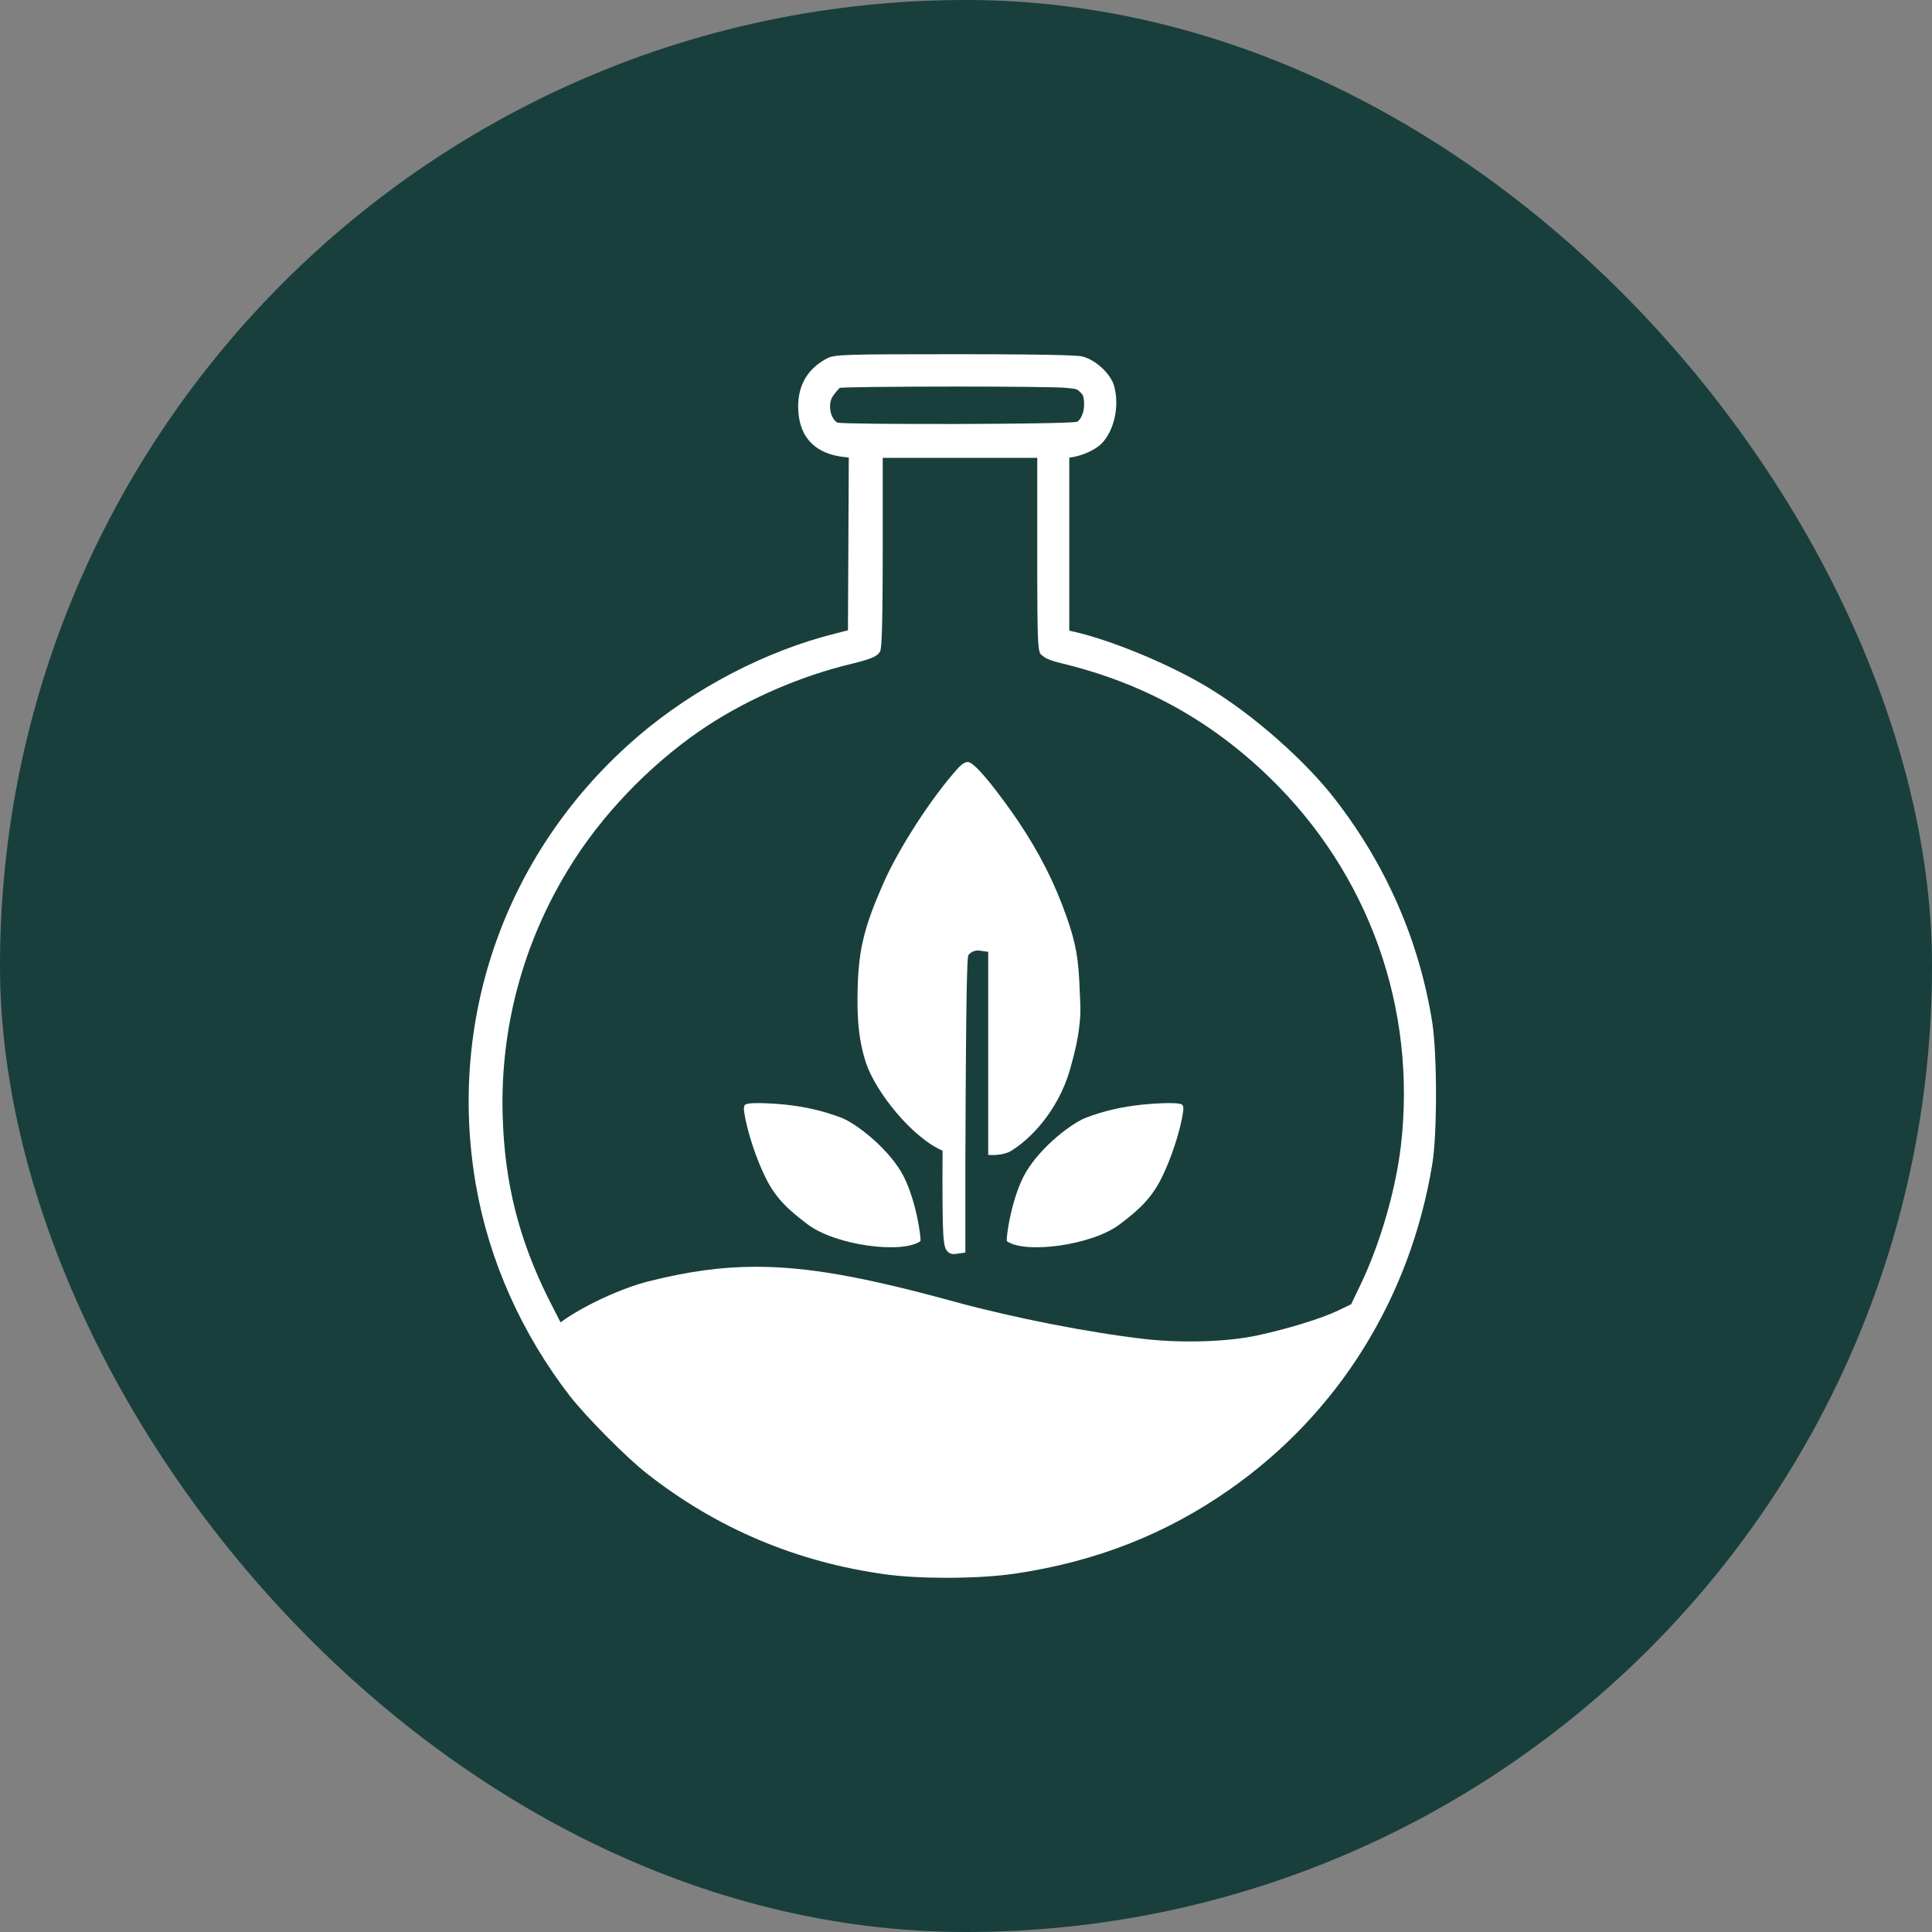
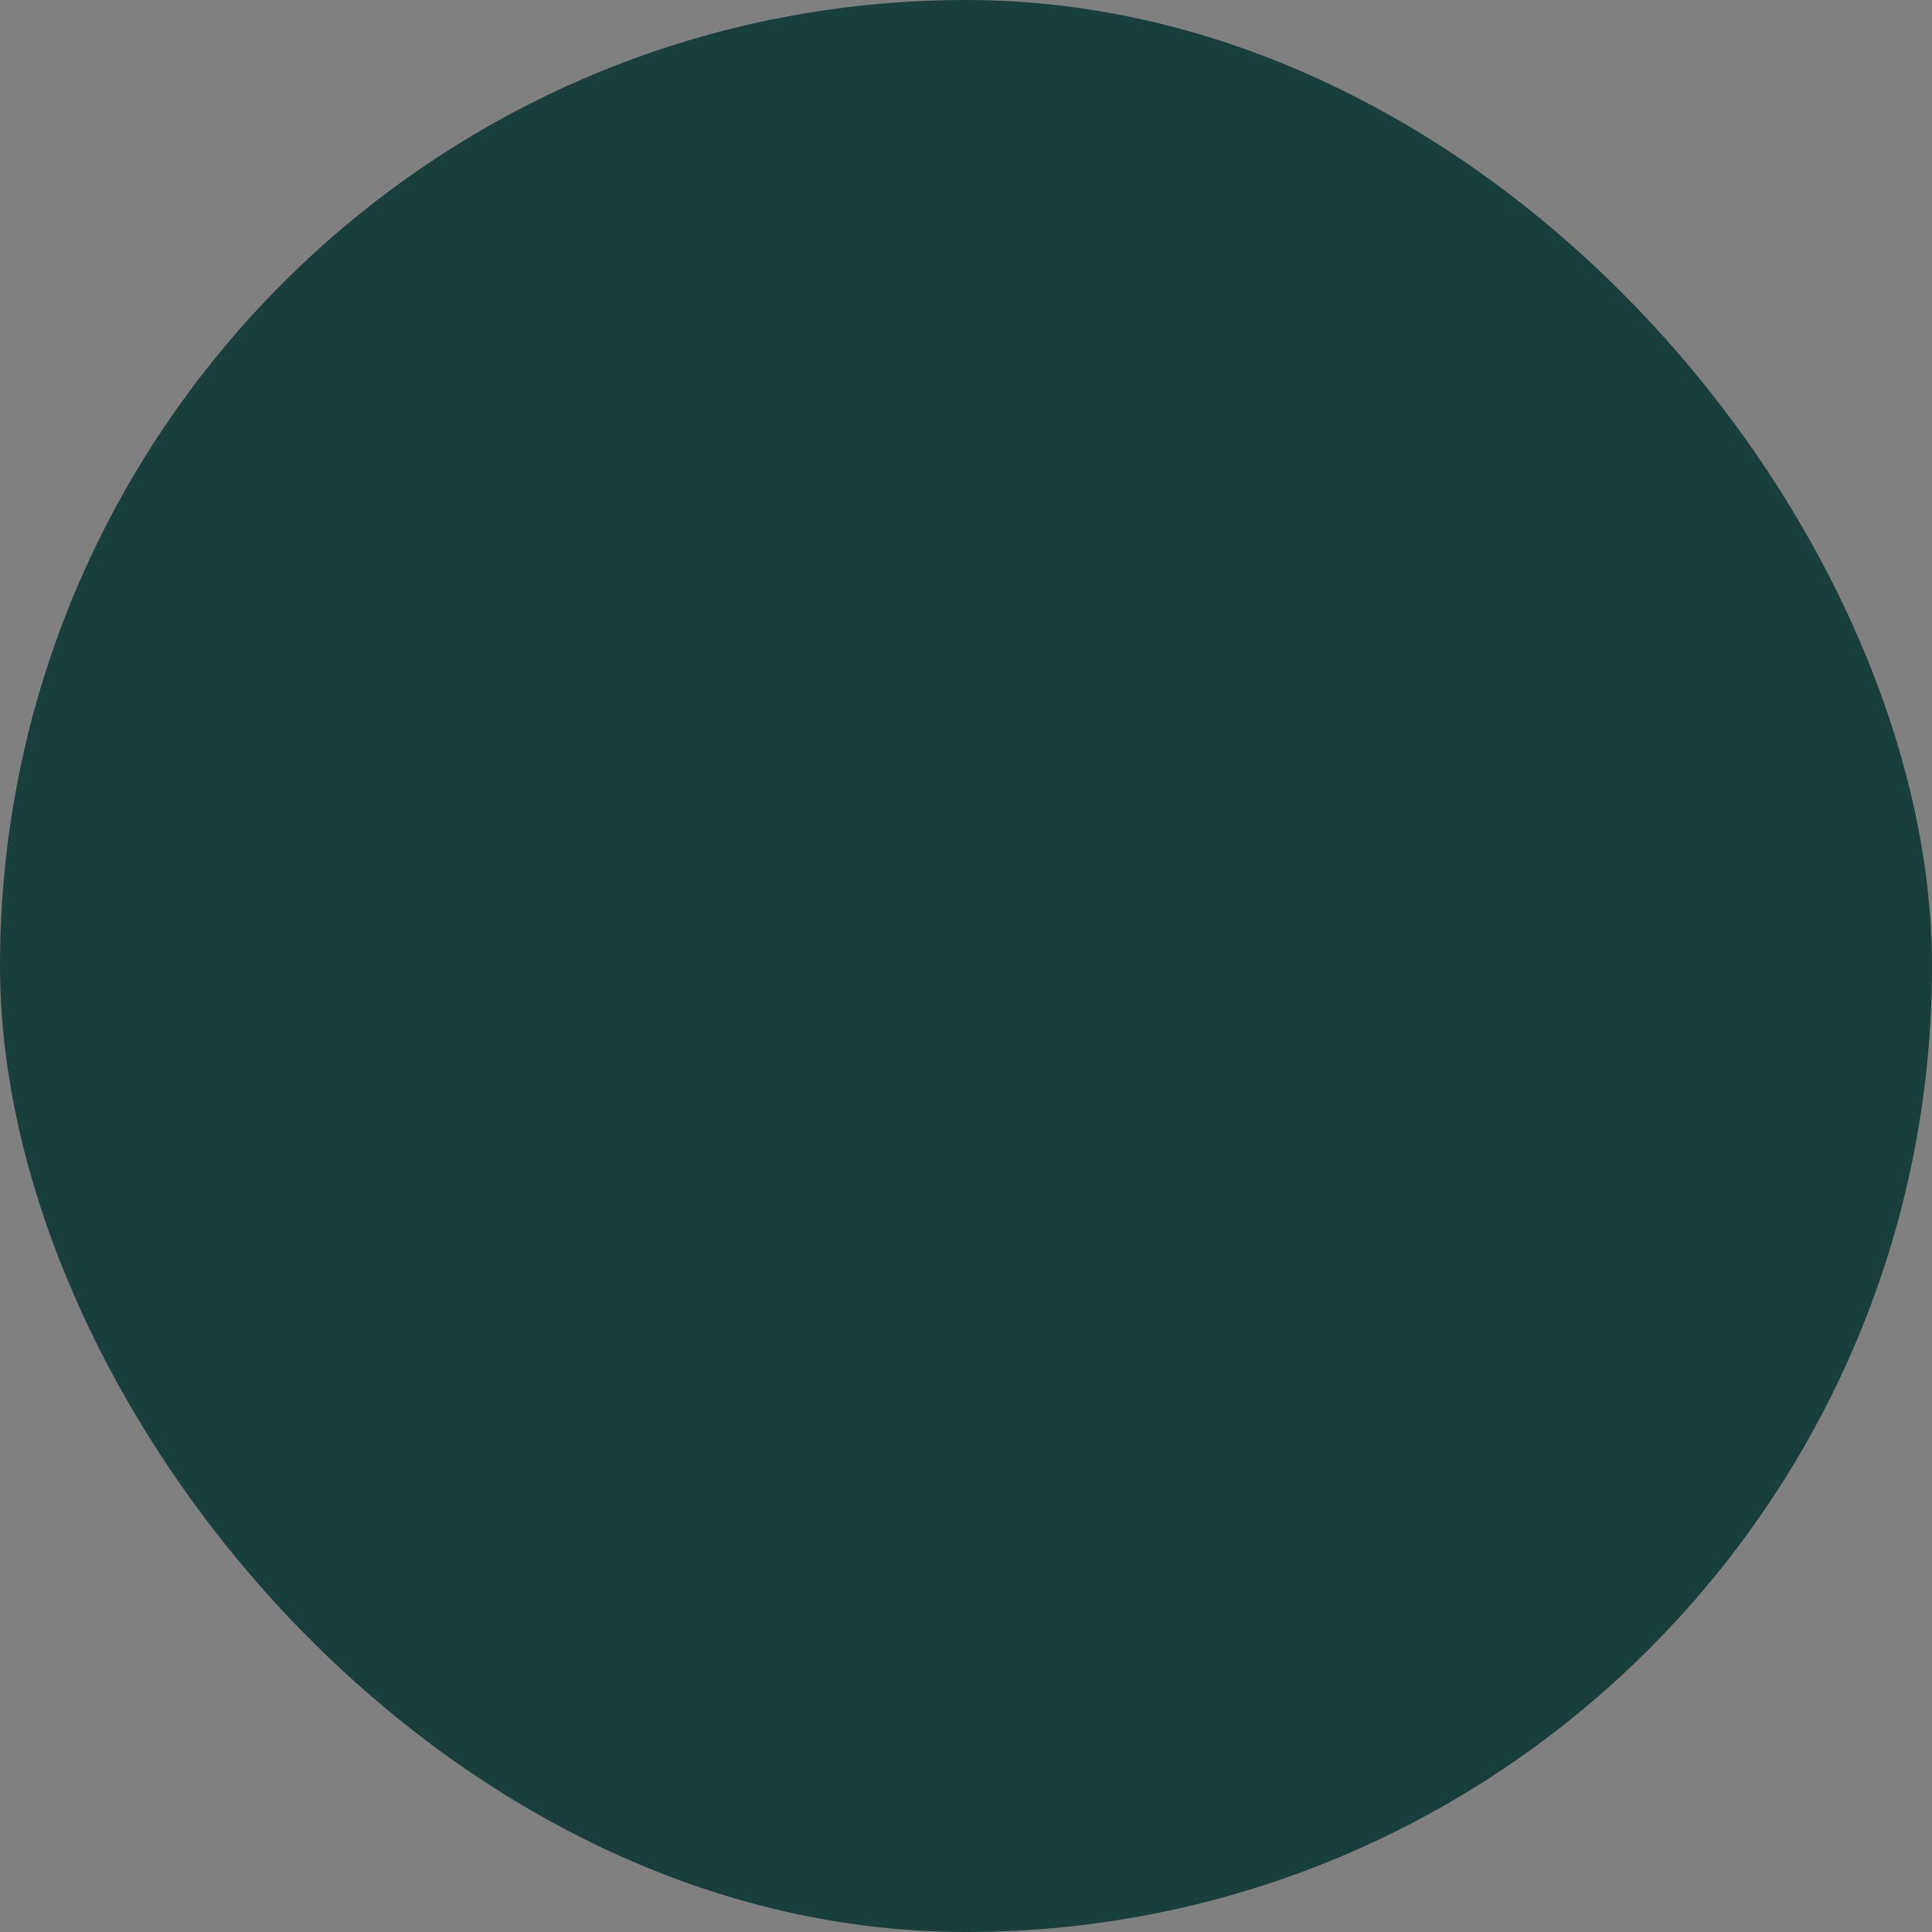
<svg xmlns="http://www.w3.org/2000/svg" width="60" height="60" viewBox="0 0 60 60" fill="none">
  <rect x="0" y="0" width="60" height="60" fill="#808080" stroke="none" />
  <rect width="60" height="60" rx="30" fill="#183F3C" />
-   <path d="M31.872 36.385C31.405 37.163 31.23 38.518 31.271 38.547C31.833 38.947 33.908 38.681 34.778 38.02C35.304 37.619 35.736 37.265 36.075 36.58C36.355 36.017 36.659 35.138 36.745 34.506C36.749 34.484 36.764 34.369 36.721 34.316C36.615 34.19 35.477 34.305 35.465 34.306C34.822 34.375 34.288 34.499 33.732 34.709C33.297 34.872 32.348 35.592 31.872 36.385ZM26.121 34.709C25.565 34.499 25.031 34.374 24.388 34.305C24.377 34.304 23.238 34.19 23.133 34.316C23.089 34.368 23.104 34.484 23.108 34.505C23.194 35.138 23.498 36.016 23.779 36.58C24.117 37.264 24.549 37.618 25.076 38.019C25.945 38.681 28.02 38.947 28.582 38.547C28.622 38.518 28.448 37.163 27.981 36.385C27.505 35.592 26.555 34.872 26.121 34.709ZM44.481 31.754C44.076 29.225 43.065 26.898 41.474 24.837C40.553 23.639 38.943 22.216 37.56 21.377C36.365 20.644 34.49 19.866 33.29 19.604L33.207 19.587V14.212C33.556 14.174 33.985 13.994 34.203 13.783C34.606 13.373 34.773 12.616 34.599 11.982C34.491 11.61 34.039 11.186 33.633 11.076C33.552 11.054 33.36 11 29.667 11C26.207 11 25.91 11.01 25.686 11.13C25.052 11.459 24.743 12.026 24.793 12.769C24.843 13.62 25.353 14.115 26.268 14.199L26.36 14.208L26.334 19.575L25.932 19.677C23.789 20.214 21.566 21.371 19.832 22.851C15.758 26.335 13.87 31.549 14.779 36.799C15.185 39.141 16.195 41.408 17.699 43.356C18.212 44.012 19.457 45.266 20.076 45.751C22.246 47.462 24.75 48.52 27.518 48.895C28.016 48.963 28.683 49 29.396 49C30.211 49 30.999 48.951 31.558 48.865C34.049 48.492 36.216 47.639 38.185 46.259C41.561 43.9 43.797 40.312 44.48 36.158C44.635 35.233 44.635 32.765 44.481 31.754ZM33.445 13.101C33.017 13.18 26.334 13.191 26.009 13.125C25.831 13.034 25.709 12.677 25.821 12.386C25.863 12.27 26.055 12.065 26.081 12.045C26.205 12.026 27.598 12.005 29.714 12.005C31.431 12.005 32.74 12.02 33.046 12.041C33.441 12.075 33.441 12.075 33.547 12.18C33.635 12.265 33.648 12.277 33.666 12.484C33.689 12.776 33.57 13.039 33.445 13.101ZM27.325 20.242C27.363 20.176 27.414 20.085 27.414 16.952V14.219H32.213V16.992C32.213 20.261 32.224 20.268 32.383 20.367C32.417 20.401 32.507 20.492 33.014 20.611C35.499 21.216 37.592 22.369 39.415 24.134C42.516 27.133 44.007 31.312 43.504 35.599C43.344 36.958 42.857 38.637 42.263 39.875L41.961 40.505L41.577 40.69C41.036 40.949 40.043 41.256 39.044 41.474C38.118 41.672 36.716 41.718 35.555 41.585C33.845 41.39 31.478 40.926 29.664 40.431C26.809 39.647 25.074 39.341 23.476 39.341C22.413 39.341 21.381 39.481 20.13 39.796C19.306 40.006 18.148 40.537 17.472 41.022C17.449 41.038 17.427 41.053 17.408 41.067C17.319 40.897 17.188 40.64 17.028 40.322C16.104 38.463 15.667 36.709 15.61 34.633C15.53 31.791 16.315 29.025 17.881 26.631C18.914 25.05 20.416 23.551 22 22.518C23.329 21.658 24.915 20.981 26.466 20.611C27.106 20.454 27.253 20.367 27.325 20.242ZM33.552 31.482C33.513 32.257 33.323 32.86 33.271 33.065C32.975 34.245 32.203 35.242 31.405 35.739C31.233 35.847 30.957 35.885 30.69 35.867V29.56L30.42 29.523C30.29 29.502 30.15 29.558 30.075 29.664C30.056 29.698 30.01 29.778 29.989 34.156C29.986 34.806 29.983 35.352 29.982 35.825L29.98 35.826V38.899L29.715 38.937C29.677 38.943 29.648 38.947 29.619 38.947C29.552 38.947 29.496 38.927 29.449 38.886C29.281 38.742 29.261 38.531 29.272 35.736C28.321 35.323 27.198 33.916 26.895 33.011C26.615 32.172 26.622 31.309 26.634 30.737C26.662 29.485 26.842 28.78 27.422 27.458C27.896 26.366 28.941 24.751 29.751 23.858C29.778 23.827 29.927 23.664 30.056 23.664C30.367 23.664 31.586 25.451 31.598 25.469C32.281 26.484 32.75 27.408 33.122 28.468C33.414 29.296 33.499 29.773 33.532 30.79C33.532 30.79 33.561 31.309 33.552 31.482Z" fill="white" />
</svg>